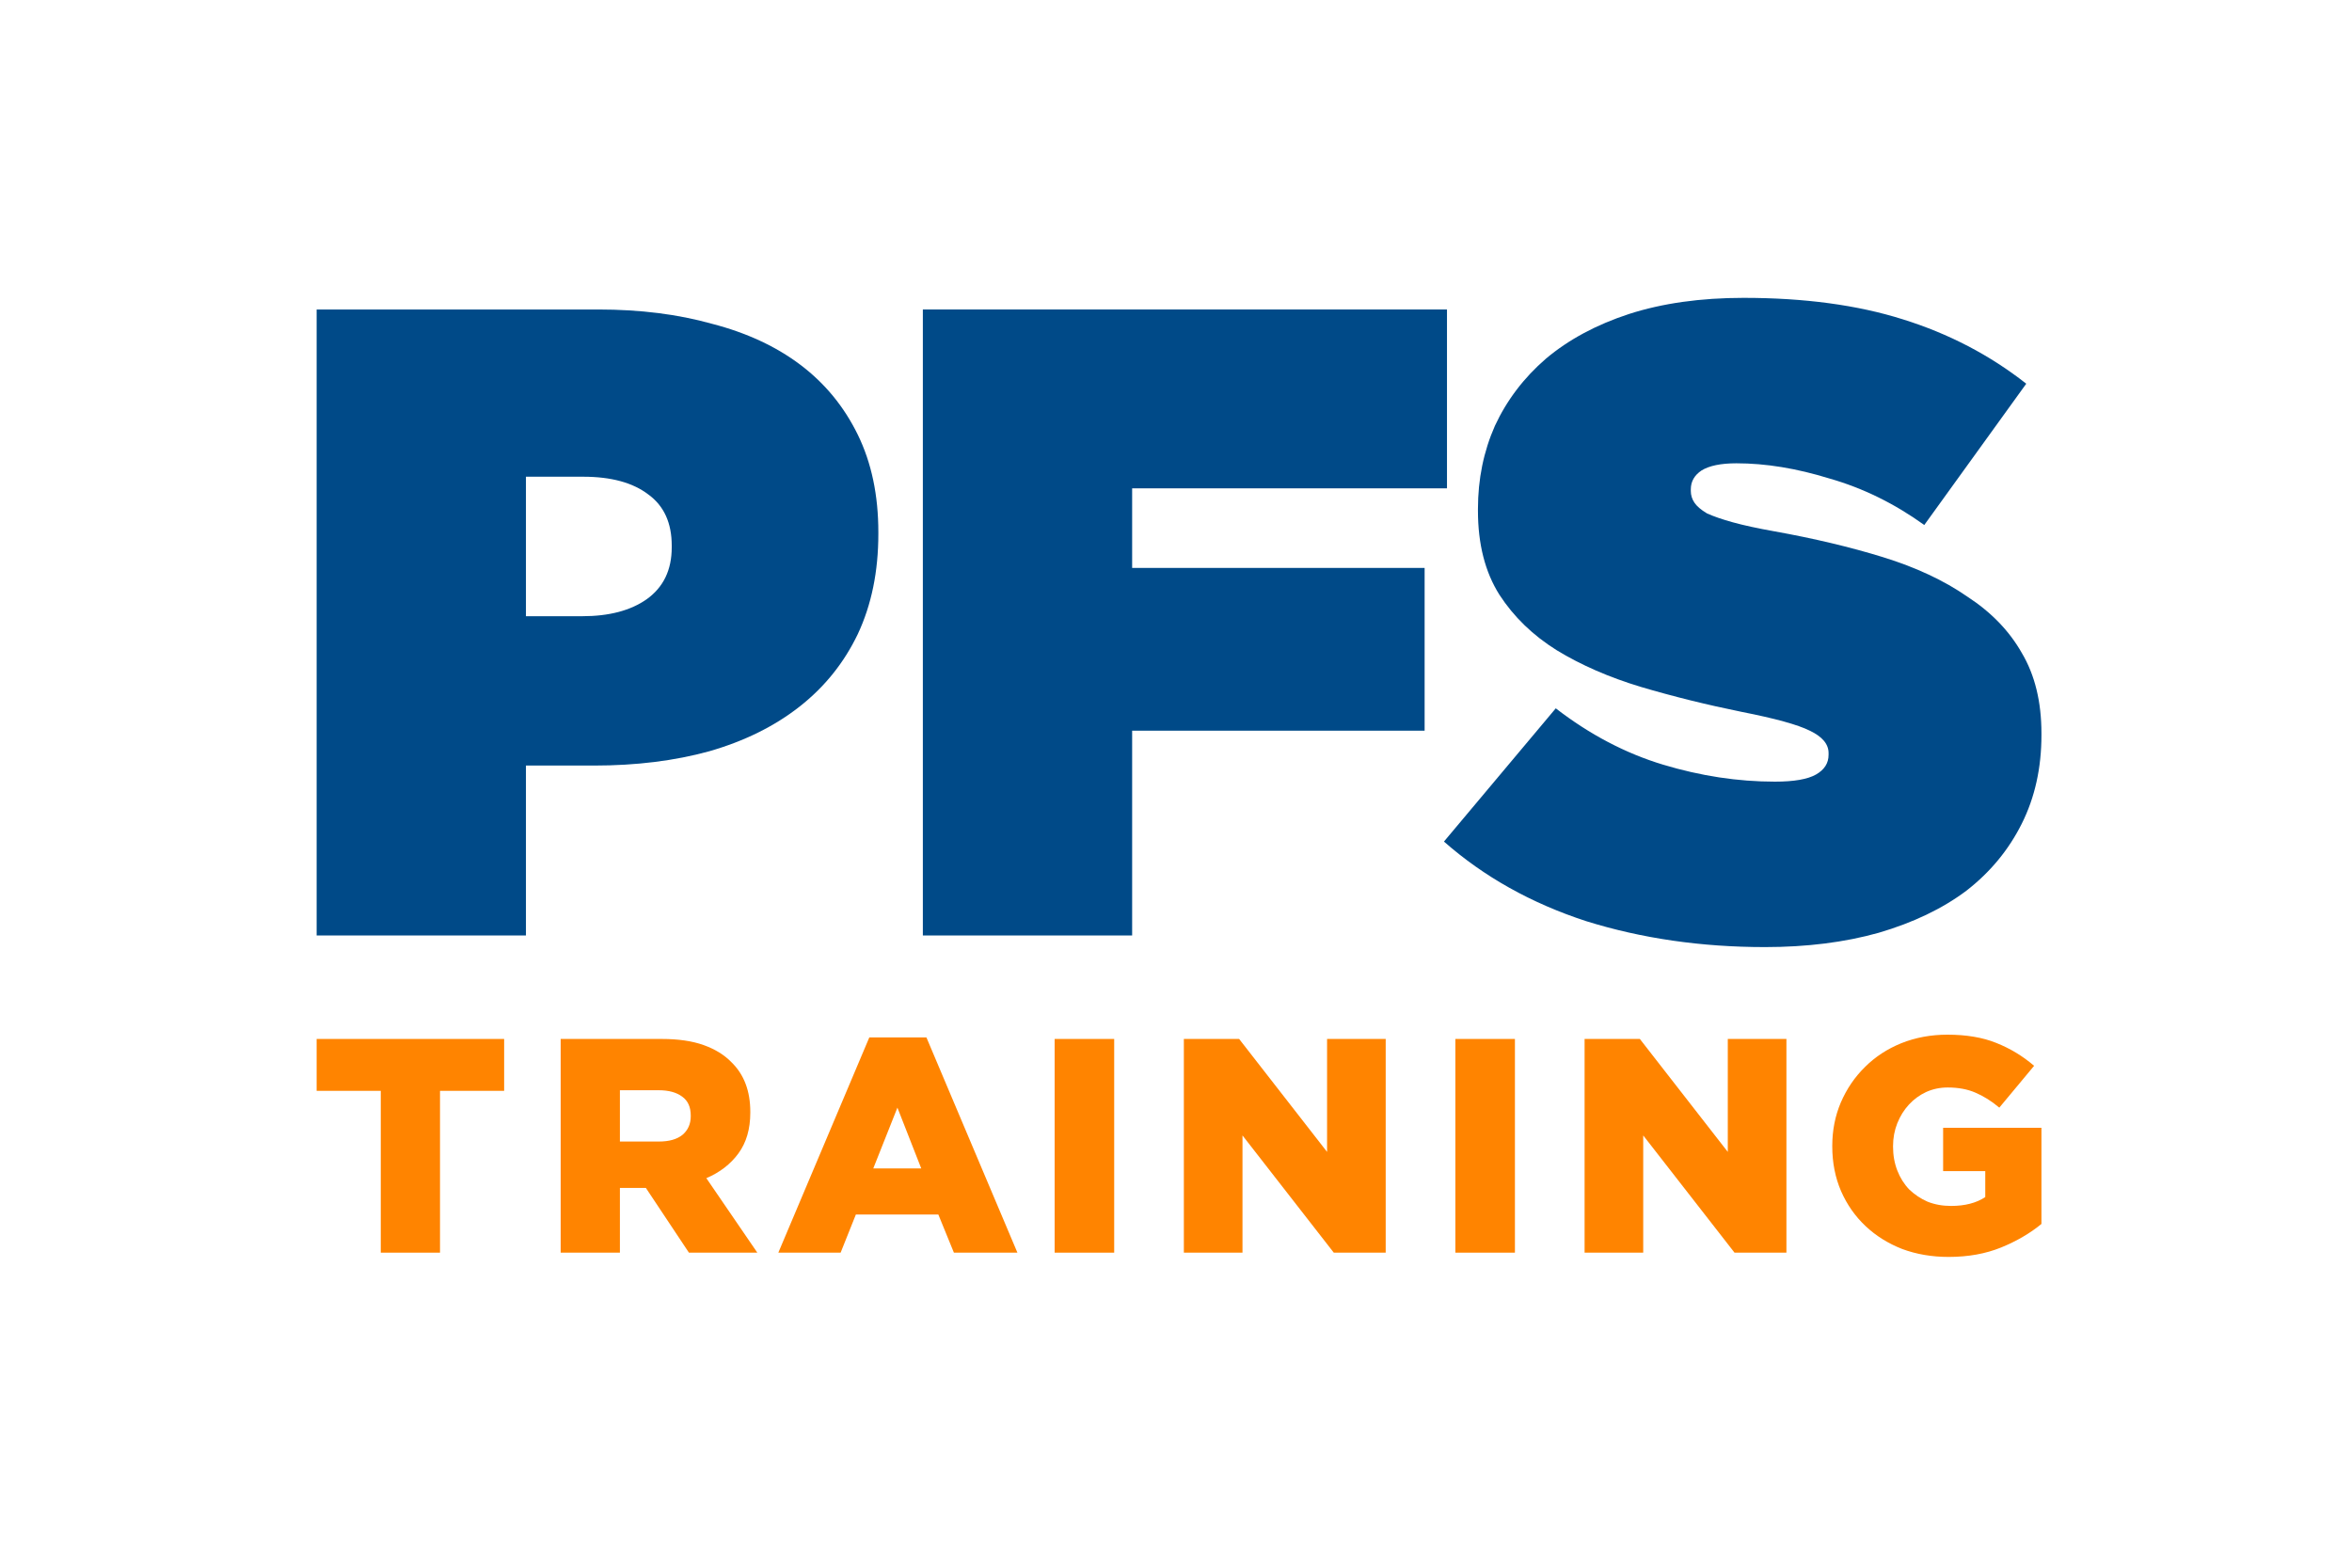
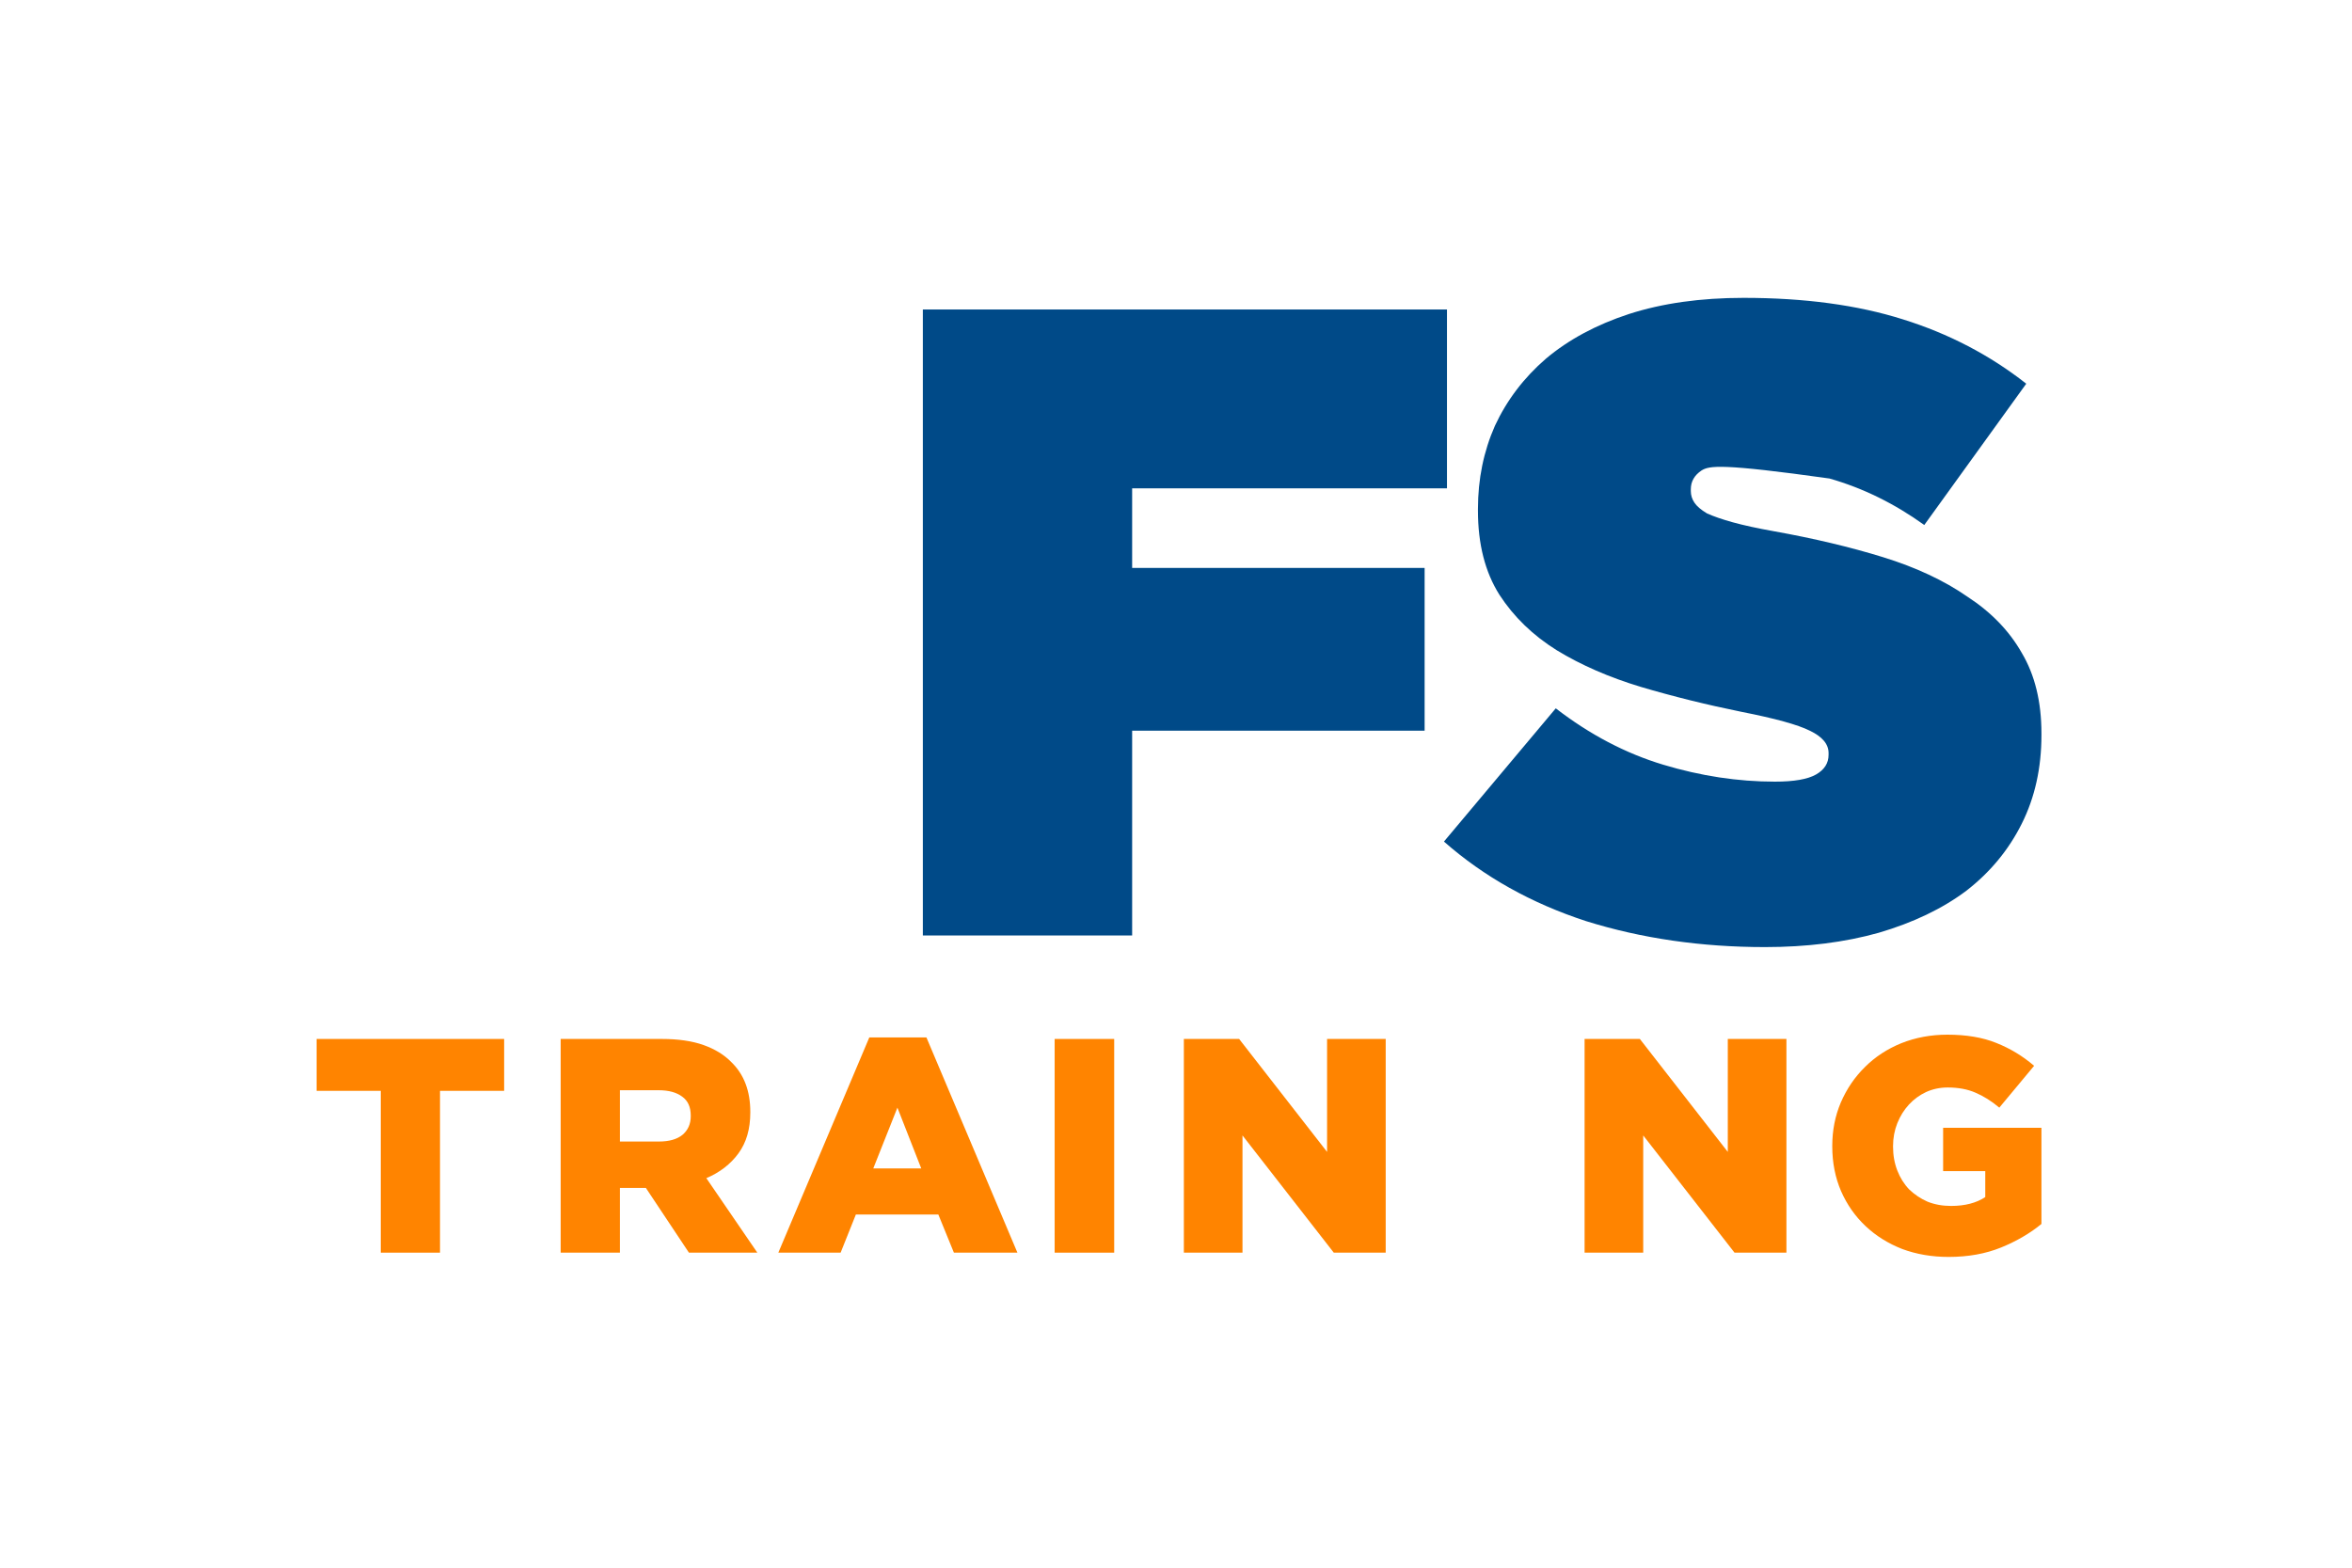
<svg xmlns="http://www.w3.org/2000/svg" width="150" height="100" viewBox="0 0 150 100" fill="none">
-   <path d="M0 0H150V100H0V0Z" fill="white" />
-   <path d="M37.136 39.307C38.847 39.307 40.217 38.946 41.243 38.224C42.308 37.463 42.84 36.36 42.84 34.915V34.801C42.84 33.356 42.346 32.272 41.357 31.549C40.369 30.789 38.981 30.409 37.193 30.409H33.542V39.307H37.136ZM20.194 19.742H38.163C40.825 19.742 43.24 20.046 45.407 20.654C47.613 21.225 49.496 22.099 51.055 23.278C52.614 24.457 53.831 25.94 54.706 27.728C55.58 29.515 56.017 31.588 56.017 33.945V34.059C56.017 36.455 55.58 38.585 54.706 40.448C53.831 42.274 52.595 43.814 50.998 45.069C49.401 46.324 47.48 47.275 45.236 47.921C43.031 48.529 40.578 48.834 37.878 48.834H33.542V59.672H20.194V19.742Z" fill="#004A88" />
  <path d="M58.855 19.742H92.282V31.15H72.203V36.227H90.856V46.609H72.203V59.672H58.855V19.742Z" fill="#004A88" />
-   <path d="M112.568 60.413C108.499 60.413 104.696 59.862 101.159 58.759C97.661 57.618 94.637 55.926 92.089 53.682L99.22 45.183C101.387 46.856 103.669 48.054 106.065 48.777C108.461 49.499 110.838 49.86 113.195 49.86C114.412 49.86 115.287 49.708 115.819 49.404C116.352 49.1 116.618 48.681 116.618 48.149V48.035C116.618 47.465 116.219 46.989 115.42 46.609C114.66 46.229 113.214 45.829 111.085 45.411C108.841 44.955 106.692 44.422 104.639 43.814C102.623 43.205 100.836 42.426 99.277 41.475C97.756 40.524 96.539 39.345 95.626 37.938C94.713 36.493 94.257 34.706 94.257 32.576V32.462C94.257 30.561 94.618 28.792 95.341 27.157C96.101 25.522 97.185 24.096 98.592 22.879C100.037 21.662 101.806 20.711 103.897 20.027C106.027 19.342 108.461 19 111.199 19C115.078 19 118.462 19.456 121.353 20.369C124.281 21.282 126.905 22.651 129.225 24.476L122.722 33.489C120.82 32.12 118.805 31.131 116.675 30.523C114.583 29.876 112.606 29.553 110.743 29.553C109.754 29.553 109.012 29.705 108.518 30.009C108.062 30.314 107.833 30.713 107.833 31.207V31.321C107.833 31.588 107.909 31.835 108.062 32.063C108.214 32.291 108.48 32.519 108.86 32.747C109.278 32.938 109.83 33.128 110.514 33.318C111.199 33.508 112.074 33.698 113.138 33.888C115.686 34.345 118.006 34.896 120.098 35.543C122.189 36.189 123.977 37.026 125.46 38.053C126.981 39.041 128.141 40.239 128.939 41.646C129.776 43.053 130.194 44.765 130.194 46.78V46.894C130.194 48.986 129.776 50.868 128.939 52.541C128.103 54.215 126.924 55.641 125.403 56.82C123.882 57.961 122.018 58.854 119.812 59.501C117.645 60.109 115.23 60.413 112.568 60.413Z" fill="#004A88" />
+   <path d="M112.568 60.413C108.499 60.413 104.696 59.862 101.159 58.759C97.661 57.618 94.637 55.926 92.089 53.682L99.22 45.183C101.387 46.856 103.669 48.054 106.065 48.777C108.461 49.499 110.838 49.86 113.195 49.86C114.412 49.86 115.287 49.708 115.819 49.404C116.352 49.1 116.618 48.681 116.618 48.149V48.035C116.618 47.465 116.219 46.989 115.42 46.609C114.66 46.229 113.214 45.829 111.085 45.411C108.841 44.955 106.692 44.422 104.639 43.814C102.623 43.205 100.836 42.426 99.277 41.475C97.756 40.524 96.539 39.345 95.626 37.938C94.713 36.493 94.257 34.706 94.257 32.576V32.462C94.257 30.561 94.618 28.792 95.341 27.157C96.101 25.522 97.185 24.096 98.592 22.879C100.037 21.662 101.806 20.711 103.897 20.027C106.027 19.342 108.461 19 111.199 19C115.078 19 118.462 19.456 121.353 20.369C124.281 21.282 126.905 22.651 129.225 24.476L122.722 33.489C120.82 32.12 118.805 31.131 116.675 30.523C109.754 29.553 109.012 29.705 108.518 30.009C108.062 30.314 107.833 30.713 107.833 31.207V31.321C107.833 31.588 107.909 31.835 108.062 32.063C108.214 32.291 108.48 32.519 108.86 32.747C109.278 32.938 109.83 33.128 110.514 33.318C111.199 33.508 112.074 33.698 113.138 33.888C115.686 34.345 118.006 34.896 120.098 35.543C122.189 36.189 123.977 37.026 125.46 38.053C126.981 39.041 128.141 40.239 128.939 41.646C129.776 43.053 130.194 44.765 130.194 46.78V46.894C130.194 48.986 129.776 50.868 128.939 52.541C128.103 54.215 126.924 55.641 125.403 56.82C123.882 57.961 122.018 58.854 119.812 59.501C117.645 60.109 115.23 60.413 112.568 60.413Z" fill="#004A88" />
  <path d="M24.284 69.583H20.194V66.273H32.152V69.583H28.062V79.905H24.284V69.583Z" fill="#FF8400" />
  <path d="M42.028 72.816C42.677 72.816 43.177 72.673 43.528 72.388C43.878 72.089 44.053 71.693 44.053 71.2V71.161C44.053 70.615 43.872 70.213 43.508 69.953C43.145 69.681 42.645 69.544 42.009 69.544H39.535V72.816H42.028ZM35.757 66.273H42.203C43.255 66.273 44.144 66.403 44.871 66.662C45.599 66.922 46.189 67.285 46.644 67.753C47.449 68.532 47.851 69.59 47.851 70.927V70.966C47.851 72.018 47.598 72.888 47.092 73.576C46.585 74.264 45.904 74.79 45.047 75.153L48.299 79.905H43.937L41.191 75.776H41.152H39.535V79.905H35.757V66.273Z" fill="#FF8400" />
  <path d="M58.752 74.53L57.233 70.654L55.694 74.53H58.752ZM55.441 66.175H59.083L64.886 79.905H60.836L59.842 77.47H54.584L53.611 79.905H49.638L55.441 66.175Z" fill="#FF8400" />
  <path d="M67.261 66.273H71.058V79.905H67.261V66.273Z" fill="#FF8400" />
  <path d="M75.501 66.273H79.026L84.635 73.478V66.273H88.374V79.905H85.063L79.24 72.427V79.905H75.501V66.273Z" fill="#FF8400" />
-   <path d="M92.817 66.273H96.615V79.905H92.817V66.273Z" fill="#FF8400" />
  <path d="M101.058 66.273H104.582L110.191 73.478V66.273H113.93V79.905H110.62L104.797 72.427V79.905H101.058V66.273Z" fill="#FF8400" />
  <path d="M124.274 80.177C123.21 80.177 122.223 80.009 121.314 79.671C120.418 79.32 119.639 78.834 118.977 78.21C118.315 77.587 117.796 76.847 117.419 75.99C117.043 75.121 116.854 74.166 116.854 73.128V73.089C116.854 72.102 117.036 71.18 117.4 70.323C117.776 69.454 118.289 68.701 118.938 68.064C119.587 67.415 120.36 66.909 121.256 66.545C122.164 66.182 123.145 66 124.196 66C125.404 66 126.442 66.175 127.312 66.526C128.195 66.876 129 67.363 129.727 67.986L127.507 70.654C127.014 70.239 126.507 69.921 125.988 69.7C125.482 69.479 124.891 69.369 124.216 69.369C123.722 69.369 123.261 69.466 122.833 69.661C122.418 69.856 122.054 70.122 121.742 70.46C121.431 70.797 121.184 71.193 121.002 71.648C120.821 72.102 120.73 72.589 120.73 73.108V73.147C120.73 73.692 120.821 74.199 121.002 74.666C121.184 75.133 121.437 75.536 121.762 75.874C122.099 76.198 122.489 76.458 122.93 76.653C123.385 76.834 123.885 76.925 124.43 76.925C125.313 76.925 126.04 76.737 126.611 76.36V74.705H123.924V71.94H130.194V78.074C129.467 78.671 128.61 79.171 127.624 79.574C126.637 79.976 125.52 80.177 124.274 80.177Z" fill="#FF8400" />
</svg>